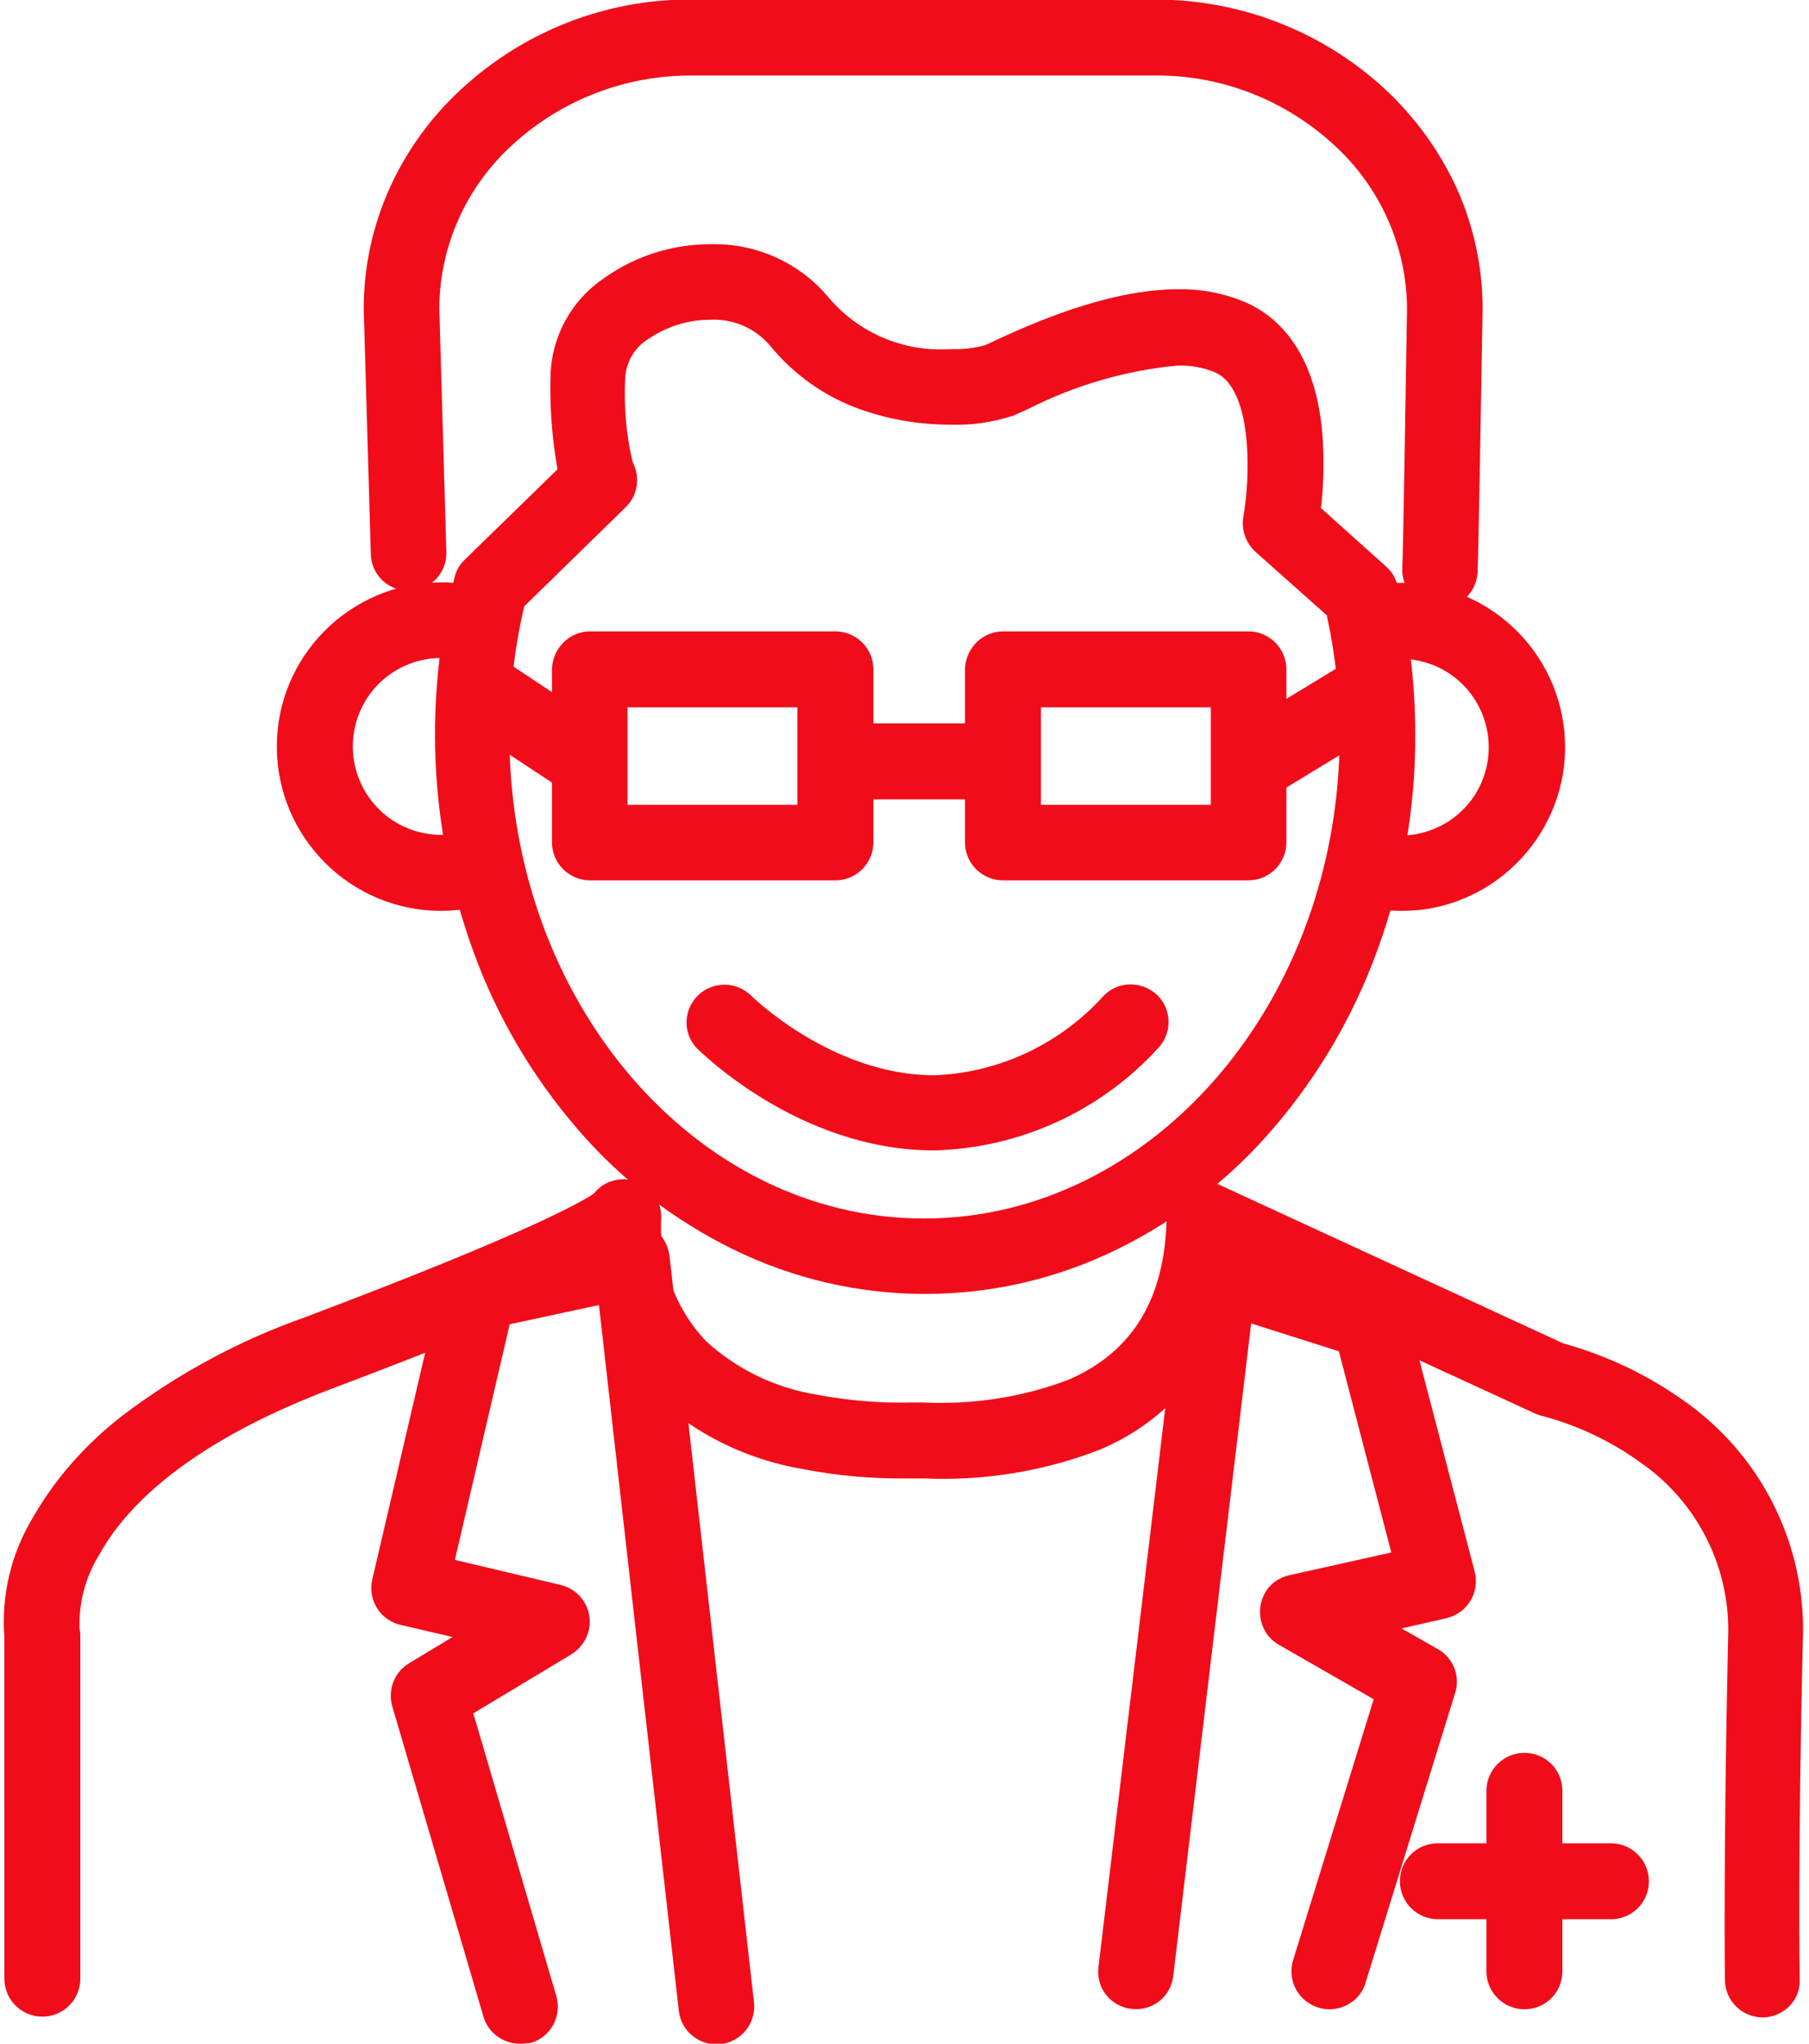
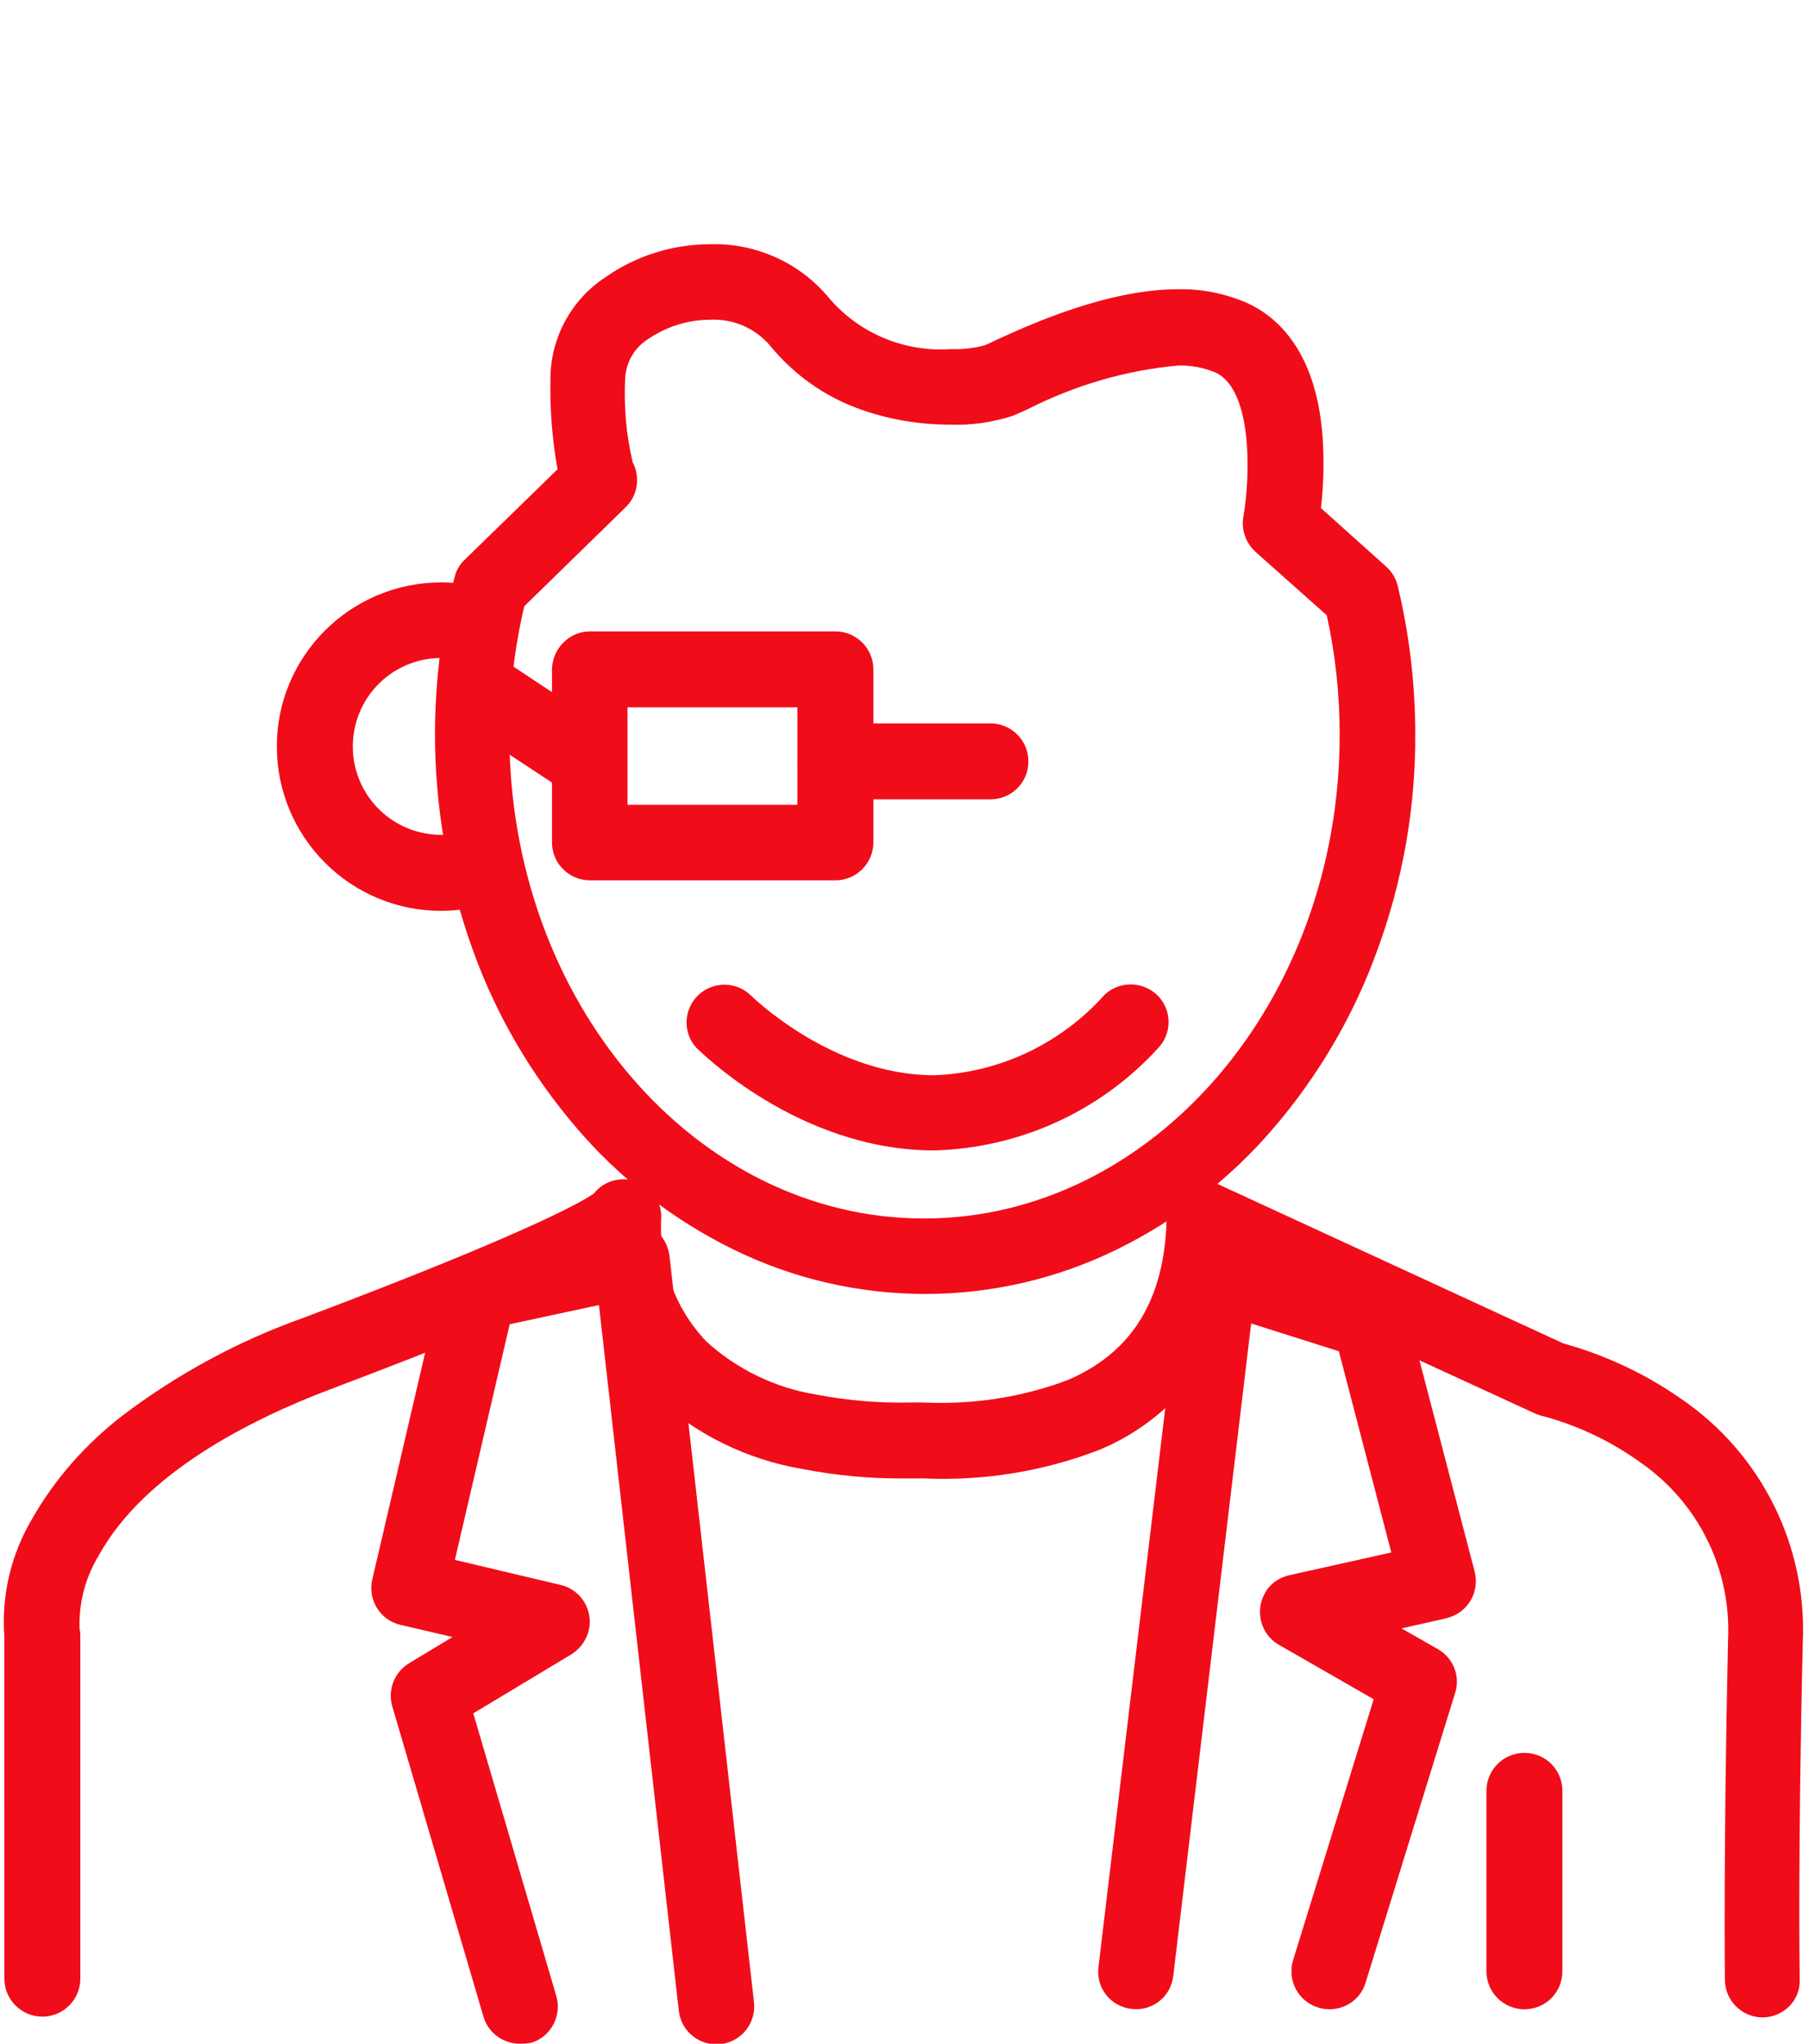
<svg xmlns="http://www.w3.org/2000/svg" id="Livello_1" x="0px" y="0px" viewBox="0 0 462.1 522.1" style="enable-background:new 0 0 462.1 522.1;" xml:space="preserve">
  <style type="text/css"> .st0{fill:#F10C1A;} </style>
  <g>
    <g transform="translate(348.317 379.687)">
      <path class="st0" d="M102,135.7c-5.3,0-9.6-4.2-9.7-9.5c0-0.3-0.4-32.7,0.8-86.8c0.9-18-7.5-35.2-22.4-45.5 c-7.5-5.4-15.9-9.4-24.8-11.8c-0.7-0.1-1.3-0.4-1.9-0.6l-76.3-35.1c-3.3,19.9-16.6,36.6-35.2,44.3C-81.7-3.8-97.1-1.3-112.5-2 h-1.9h-2.4c-8.9,0.1-17.8-0.7-26.5-2.4c-14.2-2.4-27.5-8.9-38-18.8c-8-8-13.4-18.2-15.6-29.2c-13.6,6.7-36,15.9-66.7,27.5 c-20.7,7.8-47.9,21.5-59.5,42.6c-3.4,5.6-5.1,12-4.9,18.6c0.1,0.6,0.2,1.1,0.2,1.7v87.8c0,5.3-4.3,9.7-9.7,9.7 c-5.3,0-9.7-4.3-9.7-9.7V38.5c-0.8-10.6,1.7-21.1,7.1-30.2c5.8-10.2,13.7-19.1,23-26.3c14.1-10.7,29.8-19.2,46.5-25.1 c59.6-22.5,71.9-30.2,74-31.7c3.3-4.2,9.4-4.8,13.6-1.5c2.3,1.8,3.6,4.6,3.6,7.5c-0.7,11.7,3.4,23.3,11.5,31.8 c7.9,7.2,17.7,11.9,28.2,13.6c7.9,1.5,16,2.2,24,2h1h2.2c12.6,0.6,25.3-1.3,37.1-5.8c16.4-7.1,24.6-20.6,25.1-41.2 c0.1-5.3,4.6-9.5,9.9-9.4c1.3,0,2.6,0.3,3.8,0.9l87.6,40.4c10.8,3,21.1,7.8,30.3,14.3c20.3,13.9,32,37.4,30.9,62 c-1.3,53.7-0.8,85.7-0.8,86.1C111.7,131.2,107.4,135.6,102,135.7C102.1,135.6,102.1,135.6,102,135.7L102,135.7z" />
      <path class="st0" d="M-166.8-317.3c11.7-0.3,22.9,4.8,30.3,13.8c7.7,9,19.2,13.8,31,13c3,0.1,5.9-0.2,8.8-1 c0.5-0.2,1.6-0.7,2.8-1.3c8.5-3.9,28.4-13,46.6-13c6-0.1,11.9,1.1,17.3,3.4c8.1,3.6,18.2,12.7,19.6,35.3 c0.3,5.7,0.2,11.5-0.5,17.2L5.7-235c1.5,1.3,2.5,3,3,4.9c3,12.4,4.5,25.2,4.5,38c0.1,18.8-3.2,37.5-9.7,55.2 c-6,16.6-15,32-26.5,45.4c-11,12.9-24.6,23.4-39.8,30.9c-31,15.3-67.4,15.3-98.4,0c-15.2-7.5-28.8-18-39.8-30.9 c-11.5-13.4-20.5-28.7-26.5-45.4c-6.4-17.7-9.7-36.4-9.7-55.2c0-13.5,1.7-27,5-40.1c0.4-1.7,1.3-3.3,2.6-4.5l23.7-23.1 c-1.4-7.8-2-15.7-1.8-23.7c0.2-10.2,5.4-19.6,13.8-25.2C-186-314.3-176.6-317.3-166.8-317.3z M-105.6-271.2 c-7.8,0-15.6-1.3-22.9-3.9c-9.1-3.2-17.1-8.9-23.2-16.4c-3.8-4.4-9.4-6.8-15.2-6.5c-5.6,0-11.1,1.7-15.8,4.9 c-3.4,2.1-5.5,5.6-5.9,9.6c-0.4,7.4,0.2,14.8,1.9,21.9c2,3.8,1.3,8.5-1.8,11.5l-25.9,25.3c-2.5,10.7-3.8,21.7-3.8,32.8 c0,68.1,47.5,123.6,105.9,123.6S-6.1-123.9-6.1-192c0-10.3-1.1-20.5-3.3-30.5l-18.2-16.2c-2.5-2.3-3.7-5.7-3.1-9 c1-6,1.3-12.2,0.9-18.3c-0.5-7-2.3-16-8.2-18.6c-3-1.2-6.2-1.8-9.4-1.7c-13.4,1.2-26.5,5.1-38.5,11.2c-1.6,0.7-2.7,1.2-3.6,1.6 C-94.7-271.8-100.2-271-105.6-271.2z" />
-       <path class="st0" d="M19.6-224.4c-0.3,0-0.7,0-1-0.1c-5.2-0.5-9.1-5.1-8.7-10.4c0.2-3.2,0.8-41.1,1.2-66 c-0.1-15.9-6.9-31.1-18.7-41.8c-12.5-11.5-28.9-17.9-45.9-17.7h-118c-17-0.1-33.4,6.2-45.9,17.7c-11.8,10.7-18.6,25.8-18.7,41.7 l1.8,62.3c0.2,5.3-4,9.8-9.4,9.9c-5.3,0.2-9.8-4-9.9-9.4l0,0l-1.8-62.4c0-0.1,0-0.2,0-0.3c0-10.7,2.3-21.2,6.7-30.9 c4.3-9.5,10.5-18,18.2-25.1c16.1-14.9,37.2-23.1,59-22.9h118c21.9-0.1,43,8.1,59,22.9c7.6,7.1,13.8,15.6,18.2,25.1 c4.4,9.7,6.7,20.2,6.7,30.9c0,0.1,0,0.1,0,0.2c-0.5,29.6-1.1,65.4-1.3,67.5C28.7-228.2,24.6-224.4,19.6-224.4z" />
      <path class="st0" d="M-235.7-147c-23.1,0-41.9-18.8-41.9-42c0-23.1,18.8-41.9,42-41.9c1.8,0,3.6,0.1,5.4,0.4 c5.3,0.8,8.9,5.7,8.2,10.9c-0.8,5.2-5.5,8.8-10.7,8.2c-12.4-1.6-23.7,7.1-25.3,19.5c-1.6,12.4,7.1,23.7,19.5,25.3 c2.8,0.4,5.6,0.2,8.4-0.5c5.2-1.4,10.4,1.7,11.8,6.9c1.4,5.2-1.7,10.4-6.9,11.8c-0.1,0-0.2,0-0.3,0.1 C-228.9-147.4-232.3-147-235.7-147z" />
-       <path class="st0" d="M9.5-147c-3.4,0-6.8-0.4-10.2-1.2c-5.2-1.4-8.2-6.6-6.9-11.8c1.3-5.1,6.4-8.1,11.5-6.9 c12.1,3,24.4-4.3,27.4-16.4c3-12.1-4.3-24.4-16.4-27.4c-2.8-0.7-5.6-0.9-8.4-0.5c-5.3,0.6-10.1-3.2-10.7-8.5 c-0.6-5.2,3-9.9,8.2-10.7c22.9-3.1,44,13.1,47.1,36c3.1,22.9-13.1,44-36,47.1C13.2-147.1,11.3-147,9.5-147L9.5-147z" />
    </g>
    <path class="st0" d="M132.8,522.1c-4.3,0-8.1-2.8-9.3-6.9l-23.3-79.3c-1.2-4.2,0.5-8.7,4.3-11l11.1-6.7l-13.3-3.1 c-5.2-1.2-8.4-6.4-7.2-11.6l17.6-75.5c0.8-3.6,3.7-6.5,7.4-7.2l39.2-8.5c5.2-1.1,10.3,2.2,11.5,7.4c0.1,0.3,0.1,0.6,0.2,1 l21.6,190.8c0.6,5.3-3.2,10.1-8.5,10.7c-5.3,0.6-10.1-3.2-10.7-8.5L153,333.4l-22.8,4.9l-14,60.2l27,6.4c5.2,1.2,8.4,6.4,7.2,11.6 c-0.6,2.5-2.2,4.7-4.4,6.1l-25.1,15.1l21.2,72.2c1.5,5.1-1.4,10.5-6.5,12C134.7,522,133.8,522.1,132.8,522.1L132.8,522.1z" />
    <path class="st0" d="M339.6,513.3c-5.3,0-9.7-4.3-9.7-9.6c0-1,0.1-1.9,0.4-2.9l20.6-66.7l-24.2-13.9c-4.6-2.6-6.2-8.5-3.6-13.2 c1.3-2.4,3.6-4,6.3-4.6l26-5.8L342,345.2l-22.4-7.1l-19.9,166.7c-0.6,5.3-5.4,9.1-10.7,8.4c-5.3-0.6-9.1-5.4-8.4-10.7l21.3-178.3 c0.6-5.3,5.4-9.1,10.7-8.4c0.6,0.1,1.2,0.2,1.8,0.4l38.6,12.3c3.2,1,5.6,3.5,6.4,6.8l17.3,66.2c1.3,5.2-1.7,10.4-6.9,11.8 c-0.1,0-0.2,0.1-0.3,0.1l-11.5,2.6l9.3,5.3c3.9,2.2,5.8,6.9,4.4,11.2l-22.9,74.1C347.6,510.6,343.8,513.3,339.6,513.3z" />
    <path class="st0" d="M389.4,513.3c-5.3,0-9.7-4.3-9.7-9.7v-46.1c0-5.3,4.3-9.7,9.7-9.7s9.7,4.3,9.7,9.7v46.1 C399.1,509,394.8,513.3,389.4,513.3C389.4,513.3,389.4,513.3,389.4,513.3z" />
-     <path class="st0" d="M411.5,490.3h-44.2c-5.3,0-9.7-4.3-9.7-9.7s4.3-9.7,9.7-9.7h44.2c5.3,0,9.7,4.3,9.7,9.7 S416.9,490.3,411.5,490.3z" />
    <path class="st0" d="M238.6,293.9h-0.3c-34.4-0.2-59.3-25.2-60.4-26.2c-3.6-3.9-3.3-10,0.6-13.6c3.7-3.4,9.5-3.4,13.2,0.1 c0.2,0.2,20.6,20.4,46.8,20.5h0.1c16.7-0.6,32.4-8.1,43.5-20.5c3.8-3.7,9.9-3.6,13.7,0.2c3.6,3.7,3.6,9.7,0,13.4 C281.1,283.9,260.5,293.3,238.6,293.9z" />
    <path class="st0" d="M150.7,161.3h62.7c5.3,0,9.7,4.3,9.7,9.7v44.2c0,5.3-4.3,9.7-9.7,9.7h-62.7c-5.3,0-9.7-4.3-9.7-9.7V171 C141.1,165.7,145.4,161.3,150.7,161.3z M203.7,180.7h-43.4v24.9h43.4V180.7z" />
-     <path class="st0" d="M256.2,161.3h62.7c5.3,0,9.7,4.3,9.7,9.7v44.2c0,5.3-4.3,9.7-9.7,9.7h-62.7c-5.3,0-9.7-4.3-9.7-9.7V171 C246.6,165.7,250.9,161.3,256.2,161.3z M309.3,180.7h-43.4v24.9h43.4V180.7z" />
    <path class="st0" d="M253,204.2h-39.6c-5.3,0-9.7-4.3-9.7-9.7s4.3-9.7,9.7-9.7H253c5.3,0,9.7,4.3,9.7,9.7S258.4,204.2,253,204.2z" />
-     <path class="st0" d="M322.1,203.5c-3.4,0-6.5-1.8-8.3-4.6c-2.8-4.6-1.3-10.5,3.2-13.3l28.1-17.1c4.6-2.8,10.5-1.3,13.3,3.2 c2.8,4.6,1.3,10.5-3.2,13.3l-28.1,17.1C325.6,203,323.9,203.5,322.1,203.5z" />
    <path class="st0" d="M149.3,203.5c-1.9,0-3.7-0.6-5.3-1.6l-25.8-17c-4.5-2.9-5.7-8.9-2.7-13.4c0,0,0,0,0,0 c2.9-4.4,8.9-5.7,13.4-2.7c0,0,0,0,0,0l25.8,17.1c4.5,2.9,5.7,8.9,2.7,13.4C155.6,201.9,152.6,203.5,149.3,203.5L149.3,203.5z" />
  </g>
  <path class="st0" d="M0,0" />
</svg>